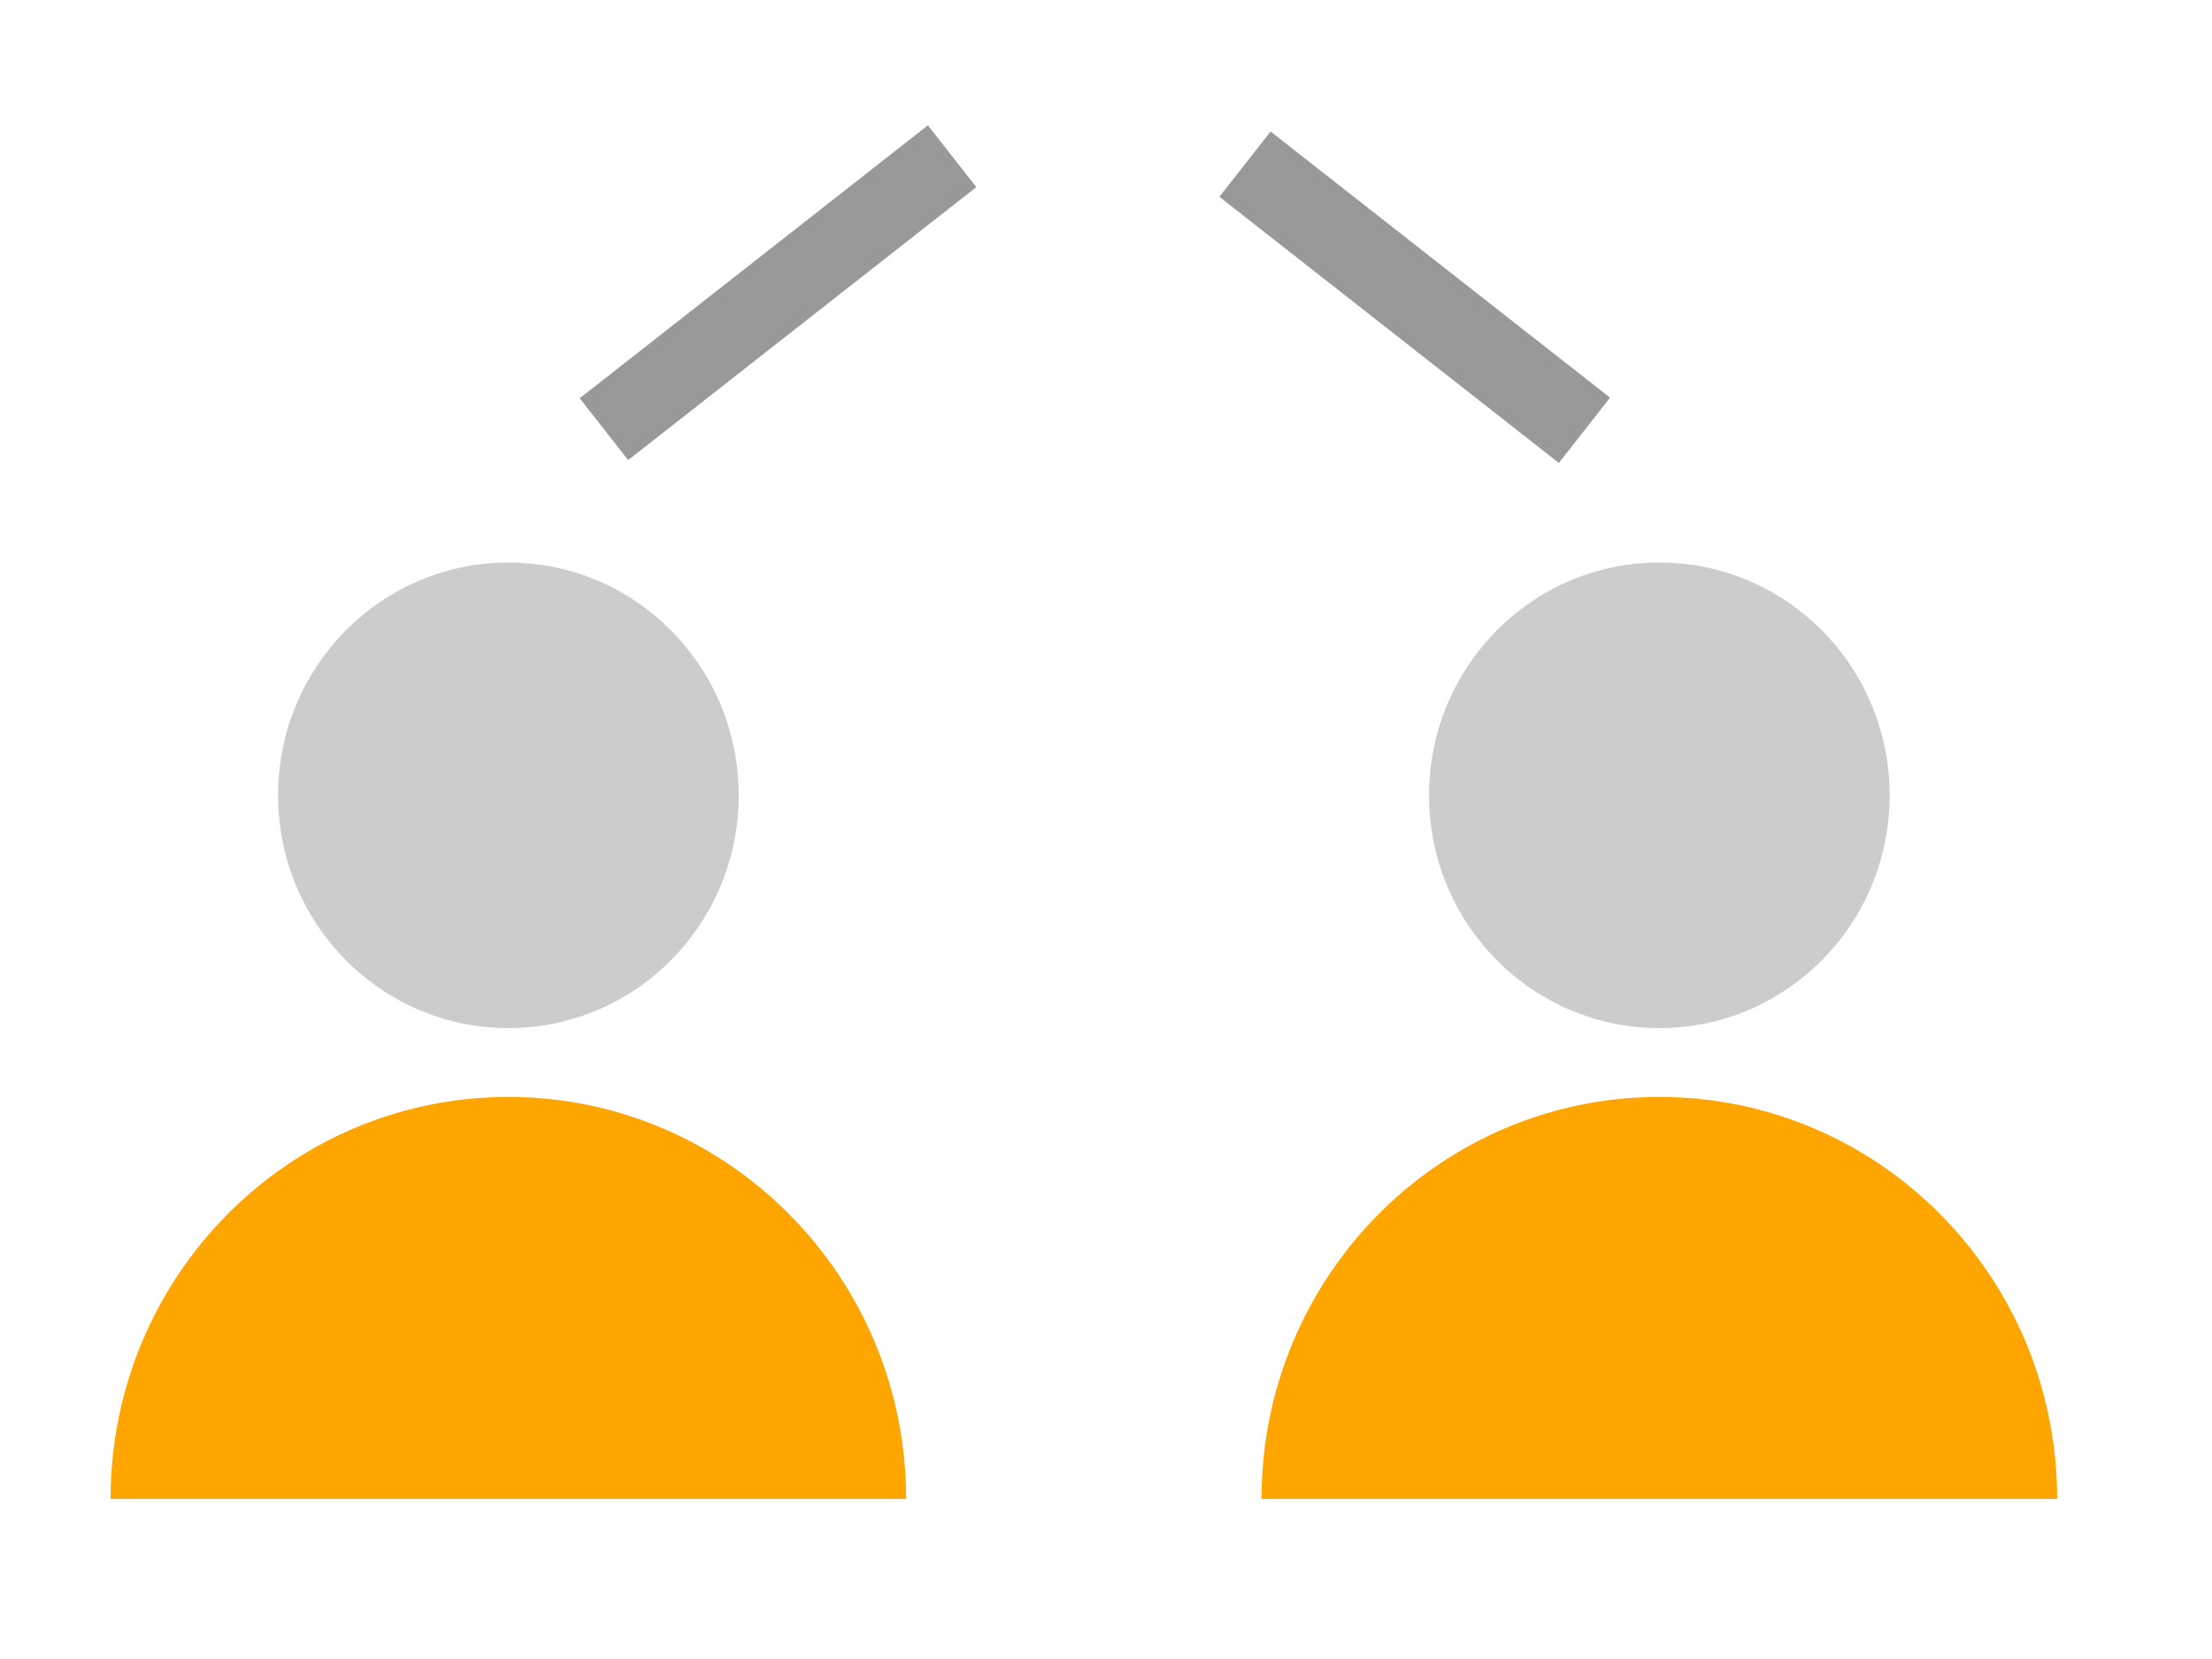
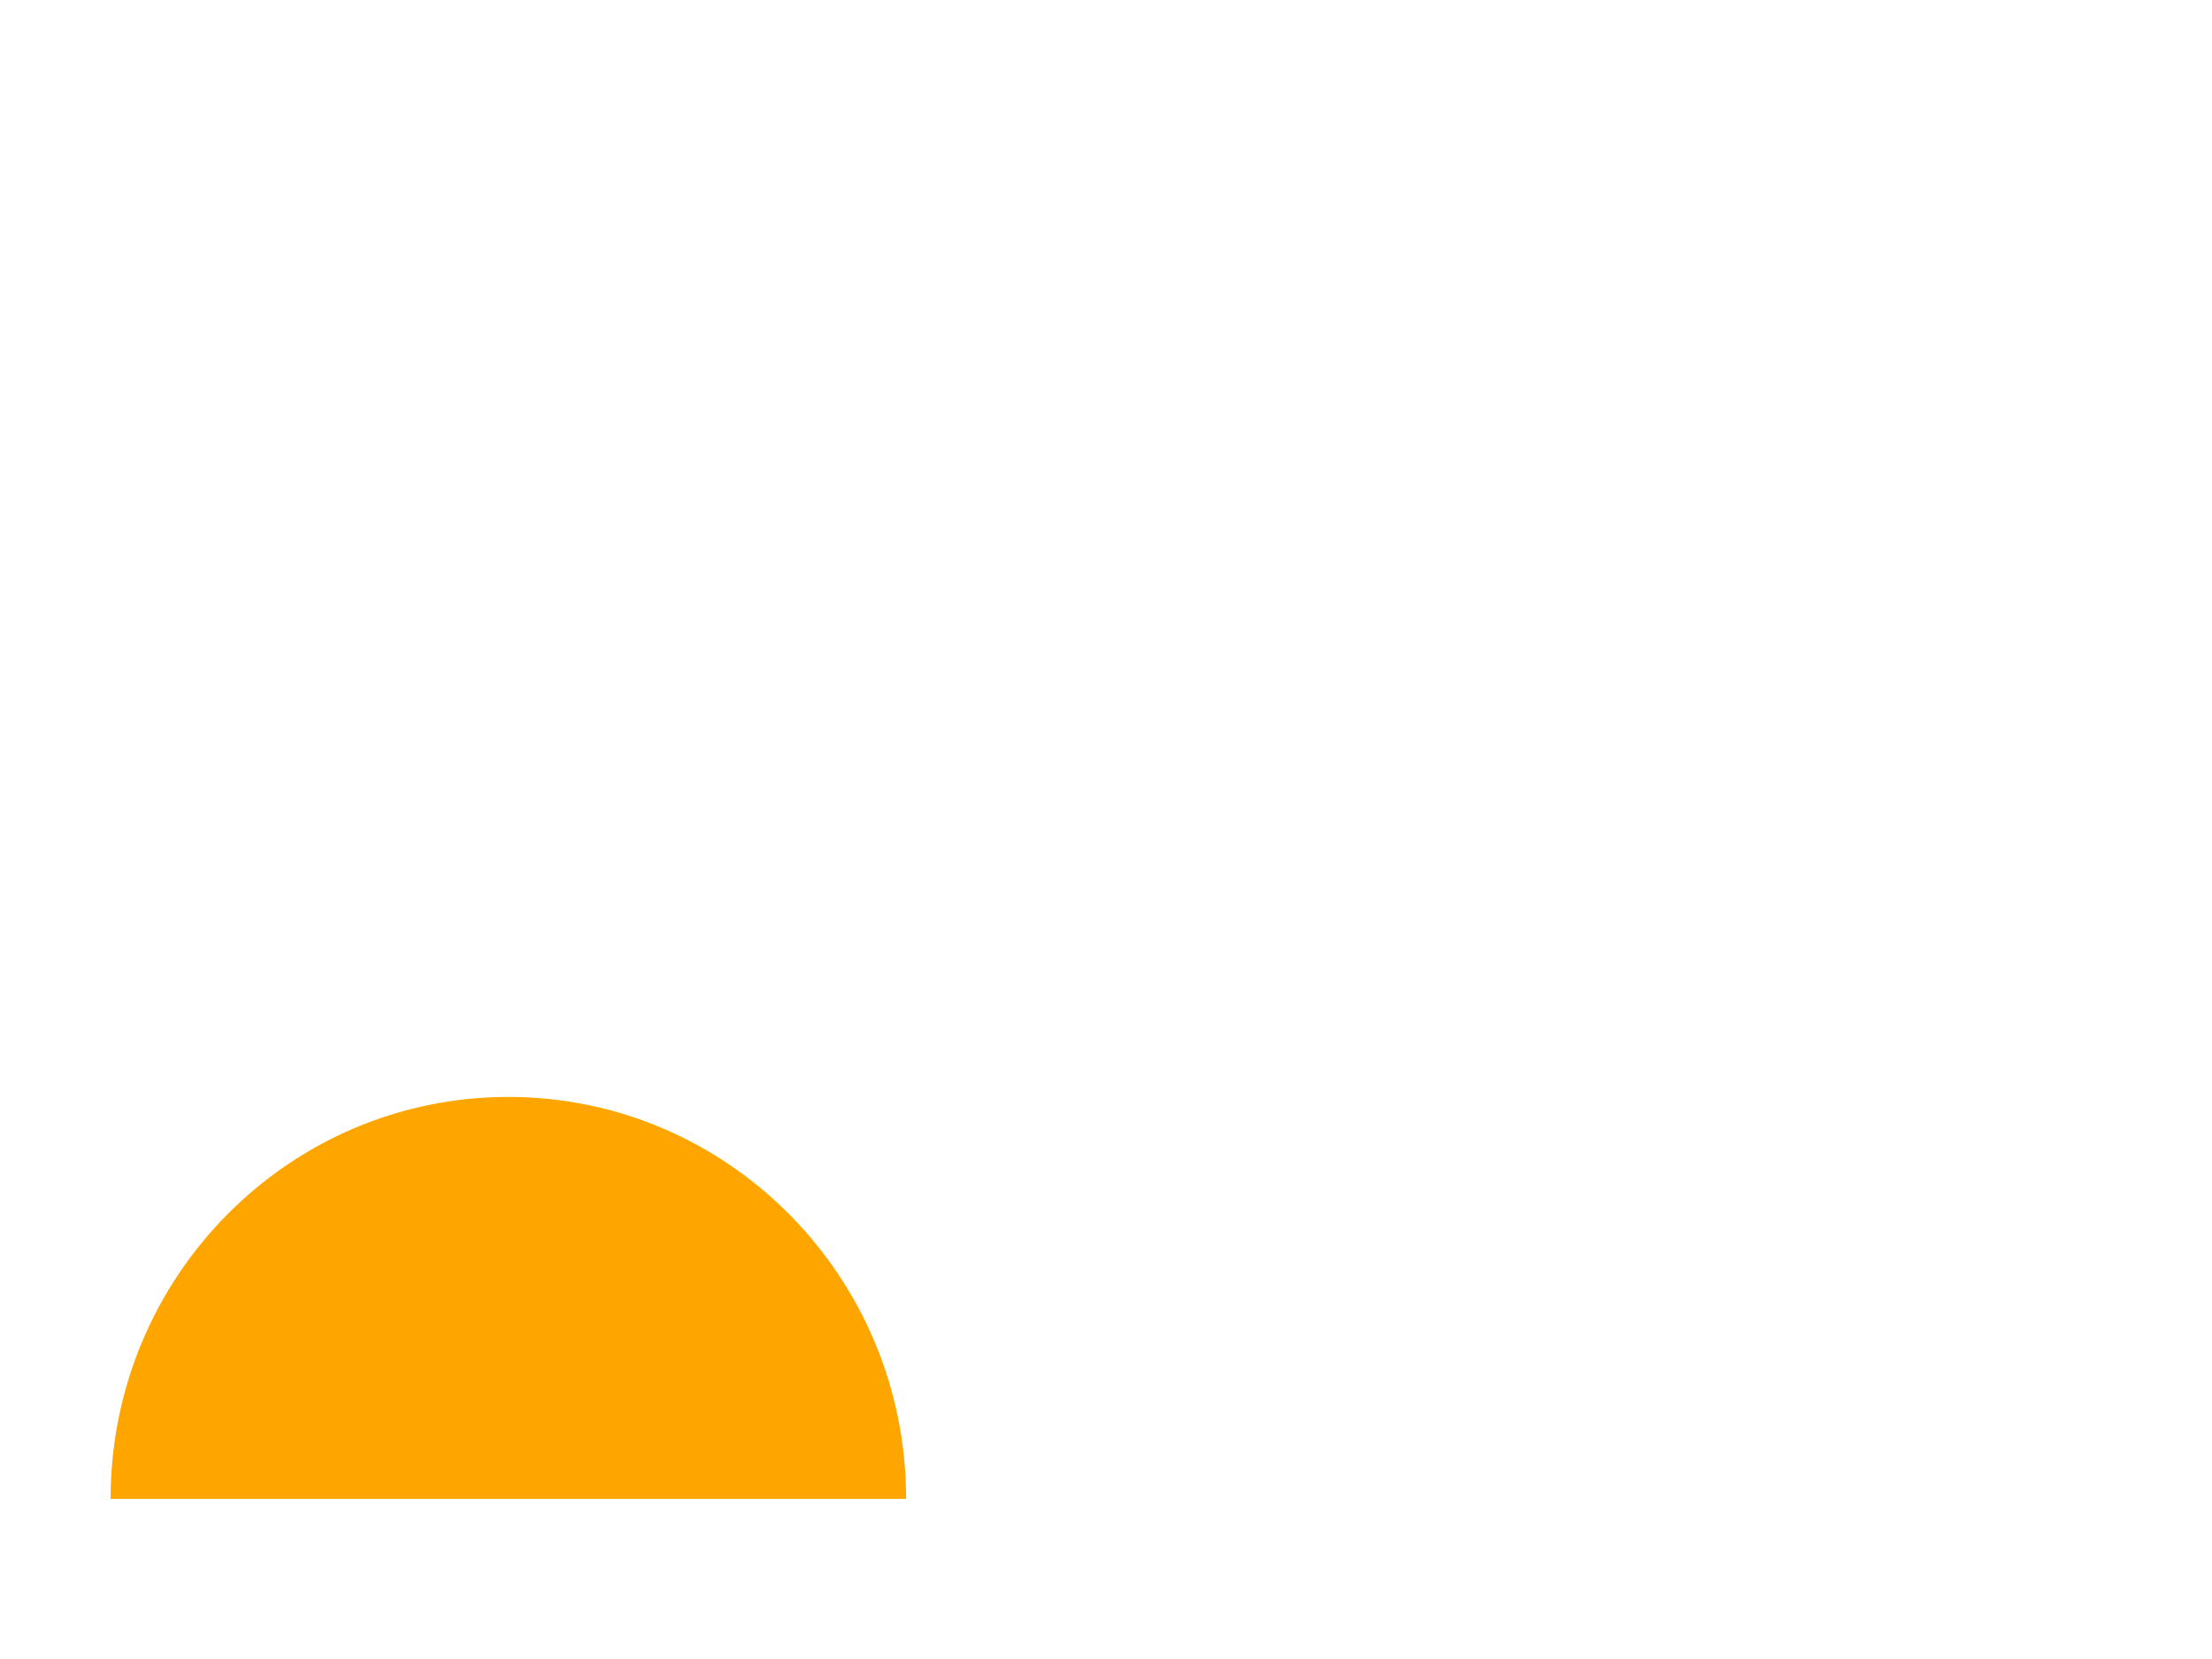
<svg xmlns="http://www.w3.org/2000/svg" viewBox="60 30 400 300" width="40px" height="30px">
  <g>
-     <rect x="-115" y="218" transform="matrix(-0.617 0.787 -0.787 -0.617 451.759 326.92)" style="fill:#999;" width="15" height="78" />
-     <rect x="338" y="518" transform="matrix(-0.787 0.617 -0.617 -0.787 822.163 262.957)" style="fill:#999;" width="80" height="14.2" />
-   </g>
-   <ellipse style="fill:#ccc;" cx="151.936" cy="173.816" rx="41.648" ry="42.096" />
+     </g>
  <path style="fill:orange;" d="M223.856,301.048c0-40.144-32.208-72.688-71.936-72.688S80,260.904,80,301.048H143.856z" />
-   <ellipse style="fill:#ccc;" cx="360.064" cy="173.816" rx="41.648" ry="42.096" />
-   <path style="fill:orange;" d="M432,301.048c0-40.144-32.208-72.688-71.936-72.688s-71.936,32.544-71.936,72.688H432z" />
</svg>